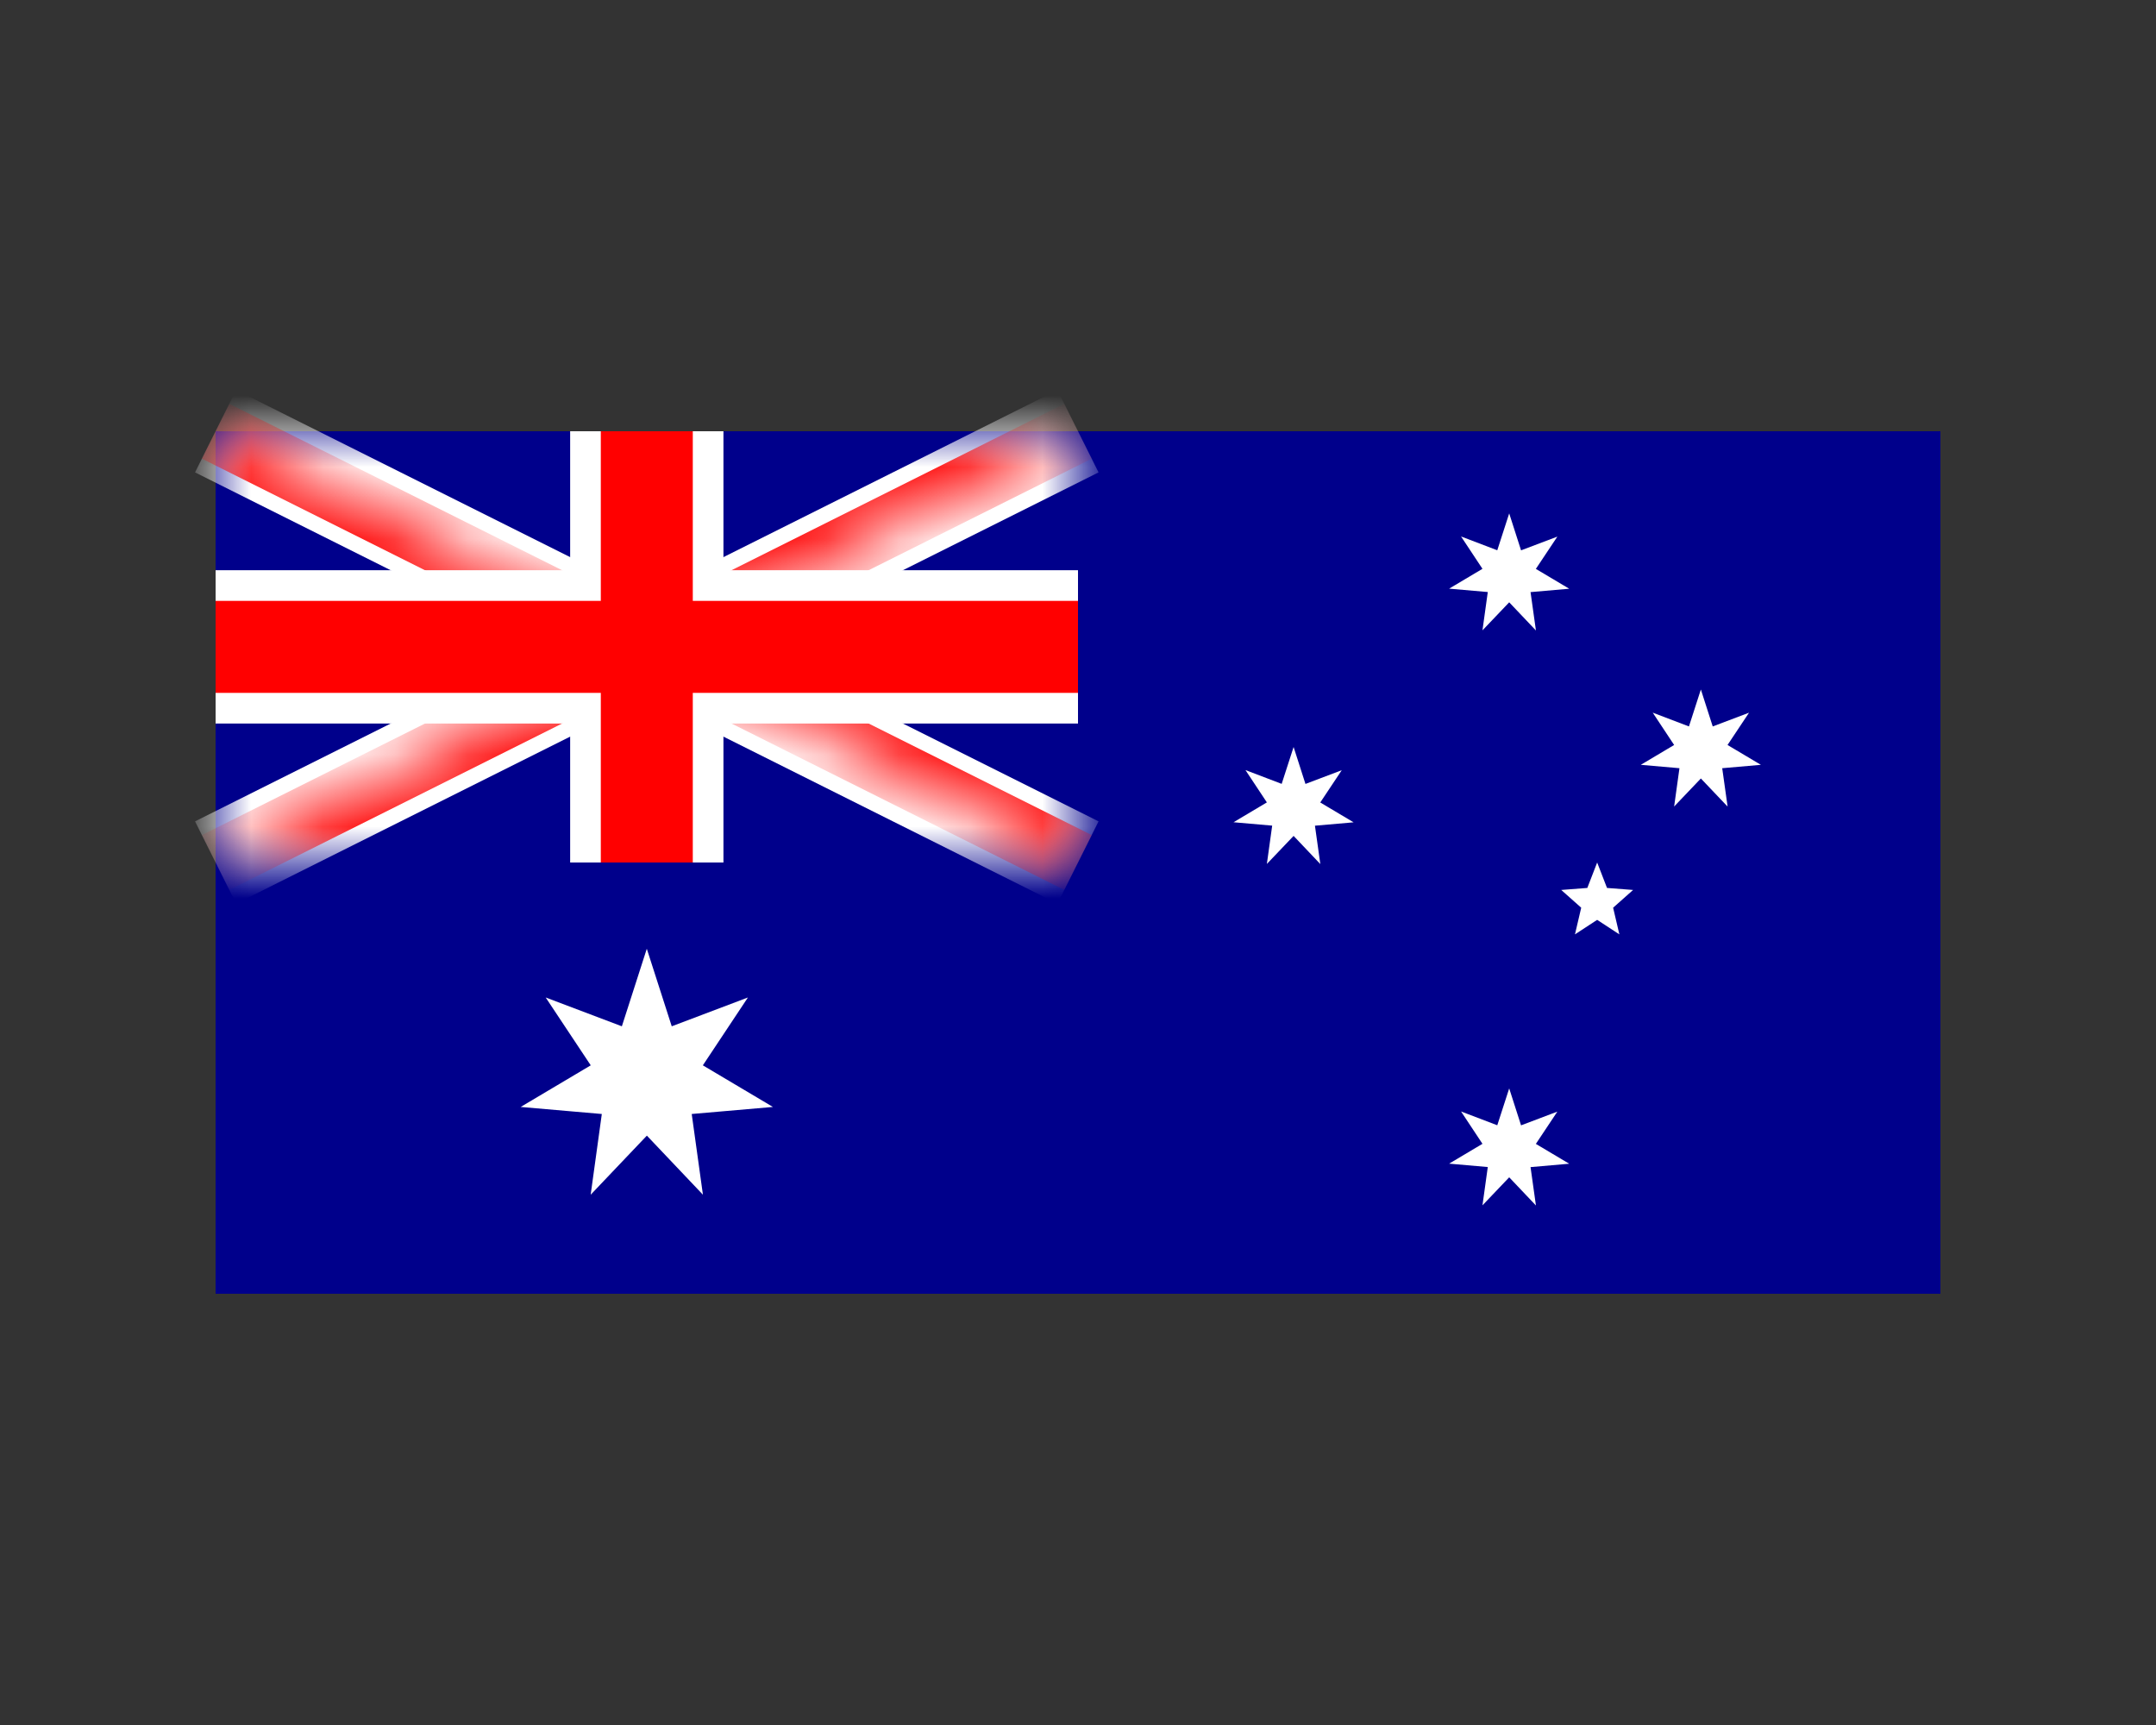
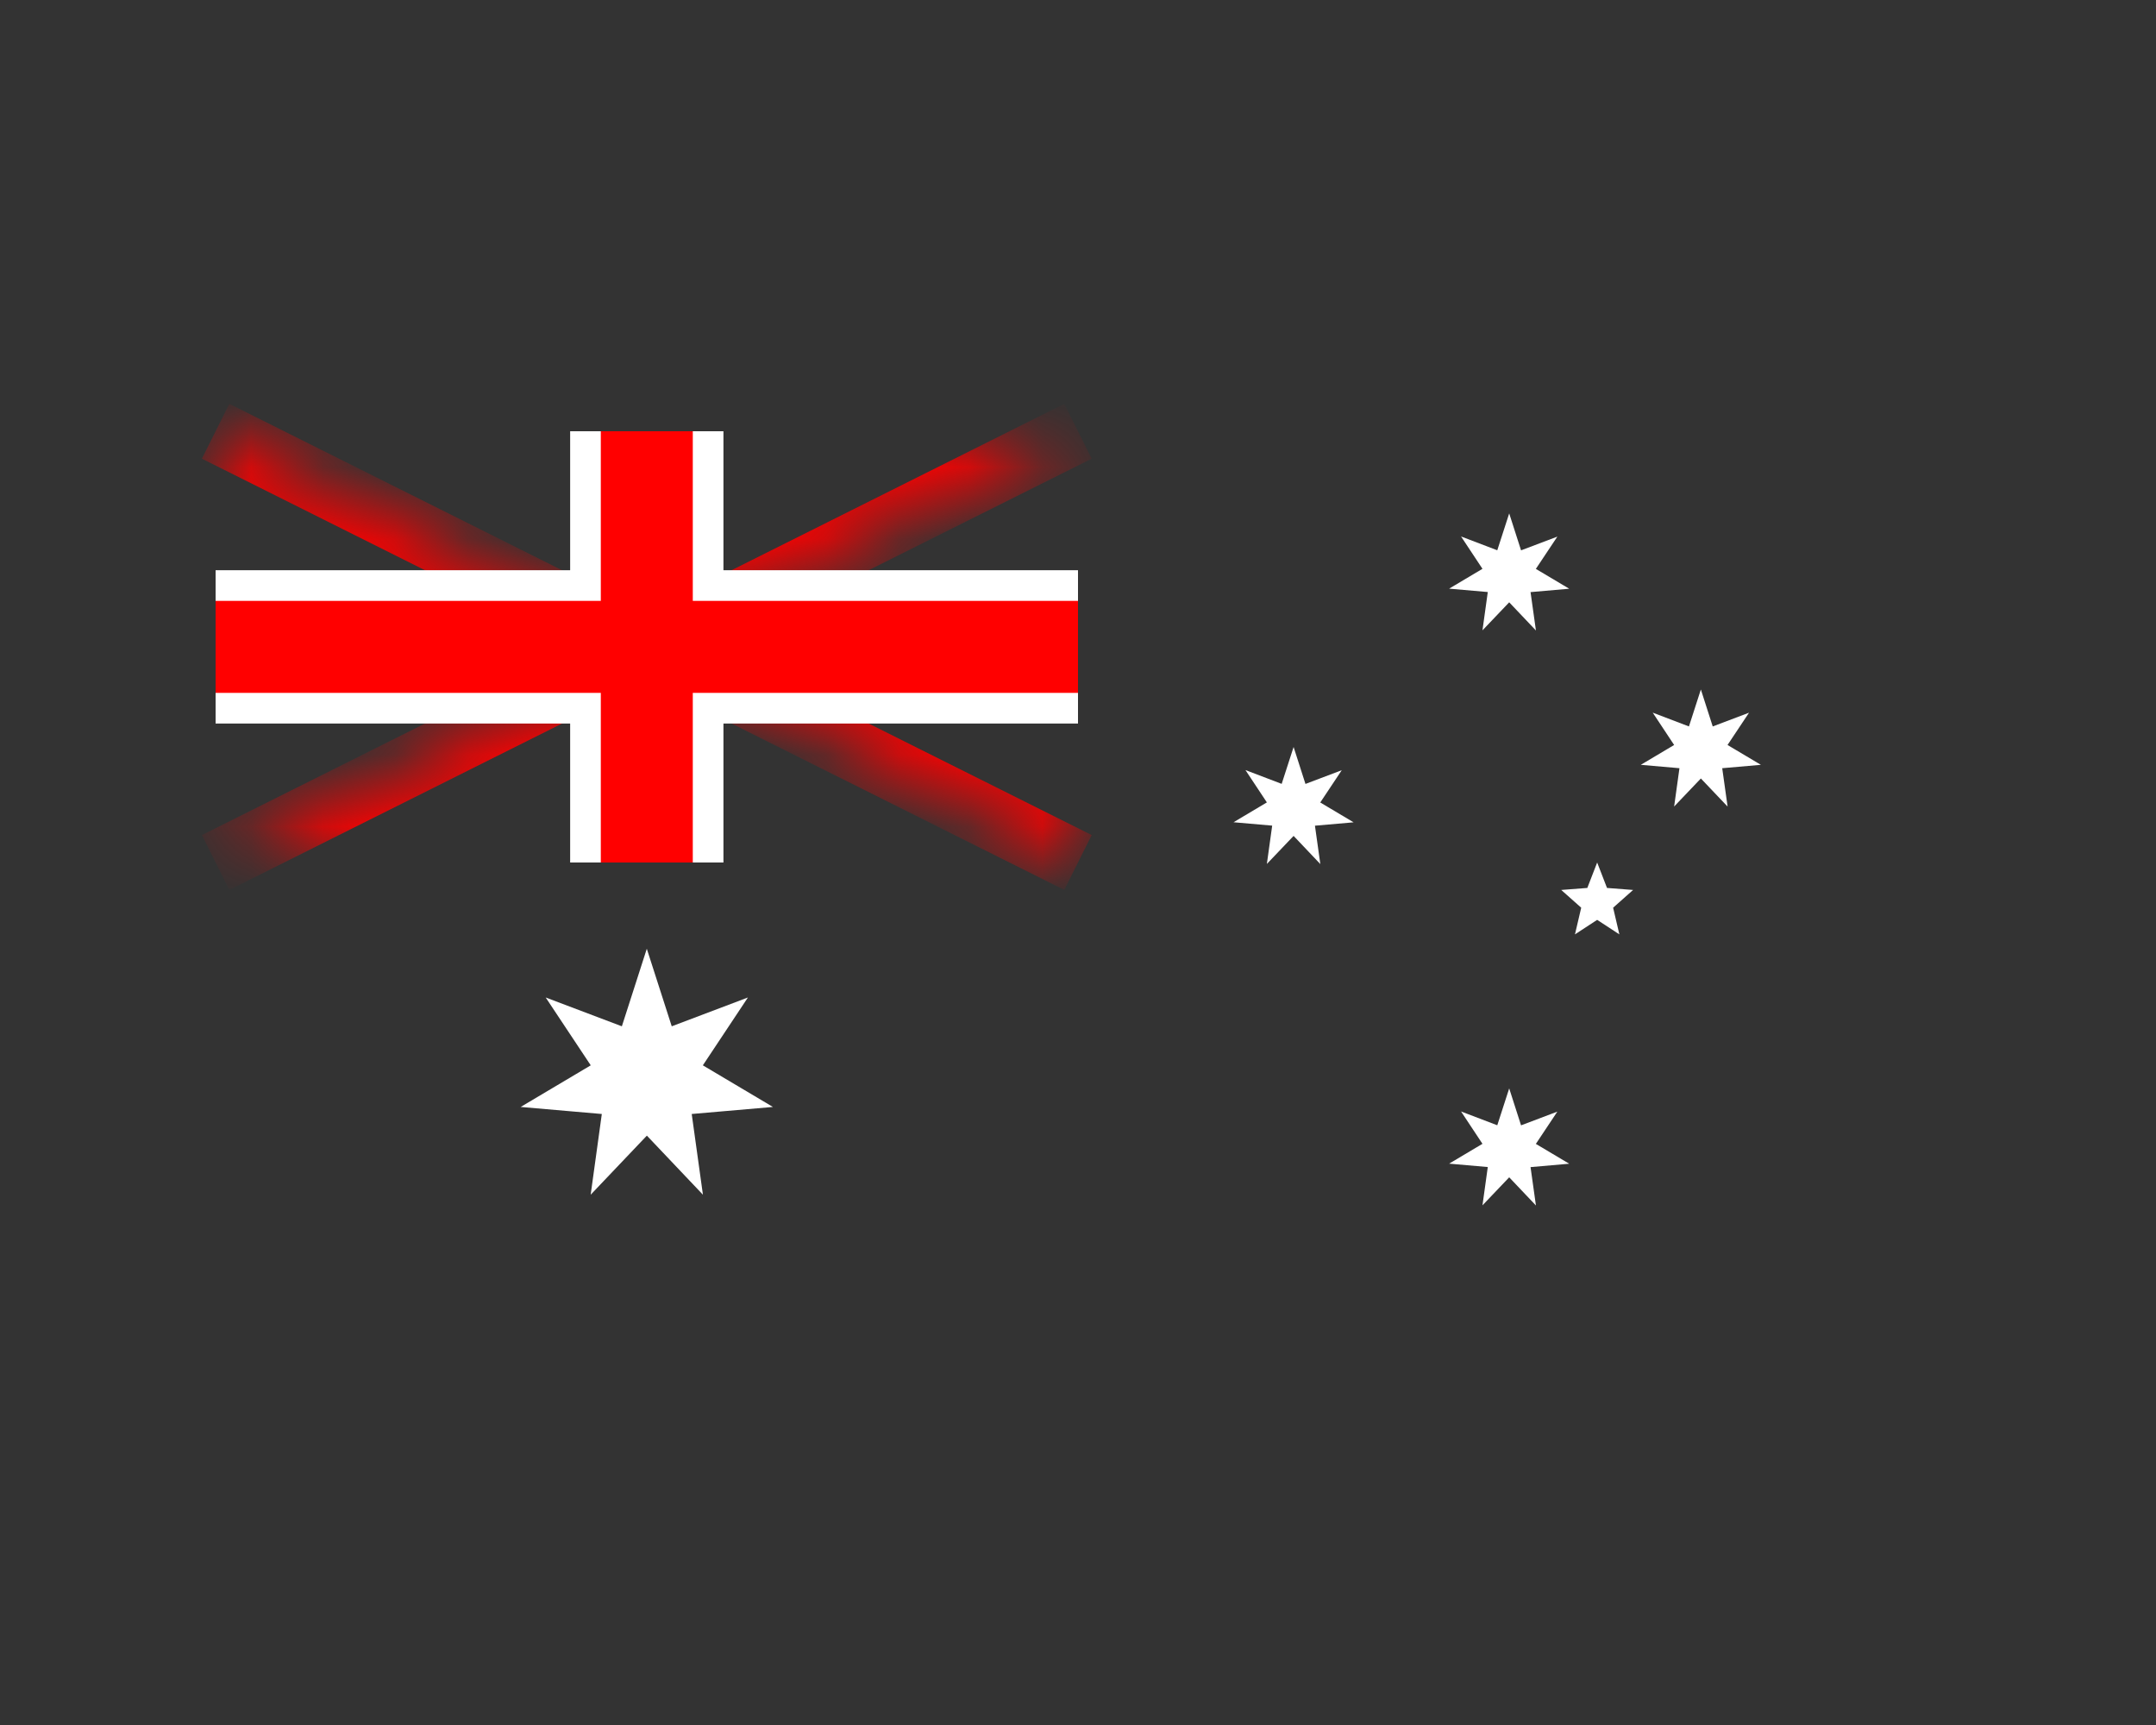
<svg xmlns="http://www.w3.org/2000/svg" xmlns:xlink="http://www.w3.org/1999/xlink" viewBox="0 0 30 24">
  <rect x="0" y="0" width="30" height="24" fill="#333333" stroke="none" />
  <defs>
    <path id="a" d="M0 0h12v6H0z" />
    <path d="M0 0v3h12v3L0 0Zm12 0H6v6H0l12-6Z" id="c" />
  </defs>
  <g fill="none" fill-rule="evenodd">
-     <path fill="#00008B" fill-rule="nonzero" d="M3 6h24v12H3z" />
+     <path fill="#00008B" fill-rule="nonzero" d="M3 6v12H3z" />
    <g transform="translate(3 6)">
      <mask id="b" fill="#fff">
        <use xlink:href="#a" />
      </mask>
-       <path d="m0 0 12 6m0-6L0 6" stroke="#FFF" stroke-width="1.28" fill="#000" fill-rule="nonzero" mask="url(#b)" />
    </g>
    <g transform="translate(3 6)">
      <mask id="d" fill="#fff">
        <use xlink:href="#c" />
      </mask>
      <path d="m0 0 12 6m0-6L0 6" stroke="red" stroke-width=".853" fill="#000" fill-rule="nonzero" mask="url(#d)" />
    </g>
    <path d="M9 6v6M3 9h12" stroke="#FFF" stroke-width="2.133" fill="#000" fill-rule="nonzero" />
    <path d="M9 6v6M3 9h12" stroke="red" stroke-width="1.28" fill="#000" fill-rule="nonzero" />
    <g fill="#FFF" fill-rule="nonzero">
      <path d="m9 13.2.347 1.079 1.06-.401-.627.944.975.579-1.13.098.156 1.123-.78-.822-.782.822.155-1.123-1.129-.098.975-.579-.627-.944 1.06.401zM21 15.143l.165.514.505-.191-.299.449.464.276-.538.047.075.534L21 16.38l-.372.39.074-.533-.538-.047.464-.276-.298-.45.504.192zM18 10.393l.165.514.505-.191-.299.449.464.276-.538.047.075.534L18 11.63l-.372.39.074-.533-.538-.047.464-.276-.298-.45.504.192zM21 7.143l.165.514.505-.191-.299.449.464.276-.538.047.075.534L21 8.38l-.372.39.074-.533-.538-.047.464-.276-.298-.45.504.192zM23.667 9.593l.165.514.505-.191-.299.449.464.276-.538.047.075.534-.372-.391-.372.39.074-.533-.538-.047.464-.276-.298-.45.504.192zM22.224 12l.137.354.363.028-.278.247.087.371-.309-.202-.309.202.087-.371-.278-.247.363-.028z" />
    </g>
  </g>
</svg>